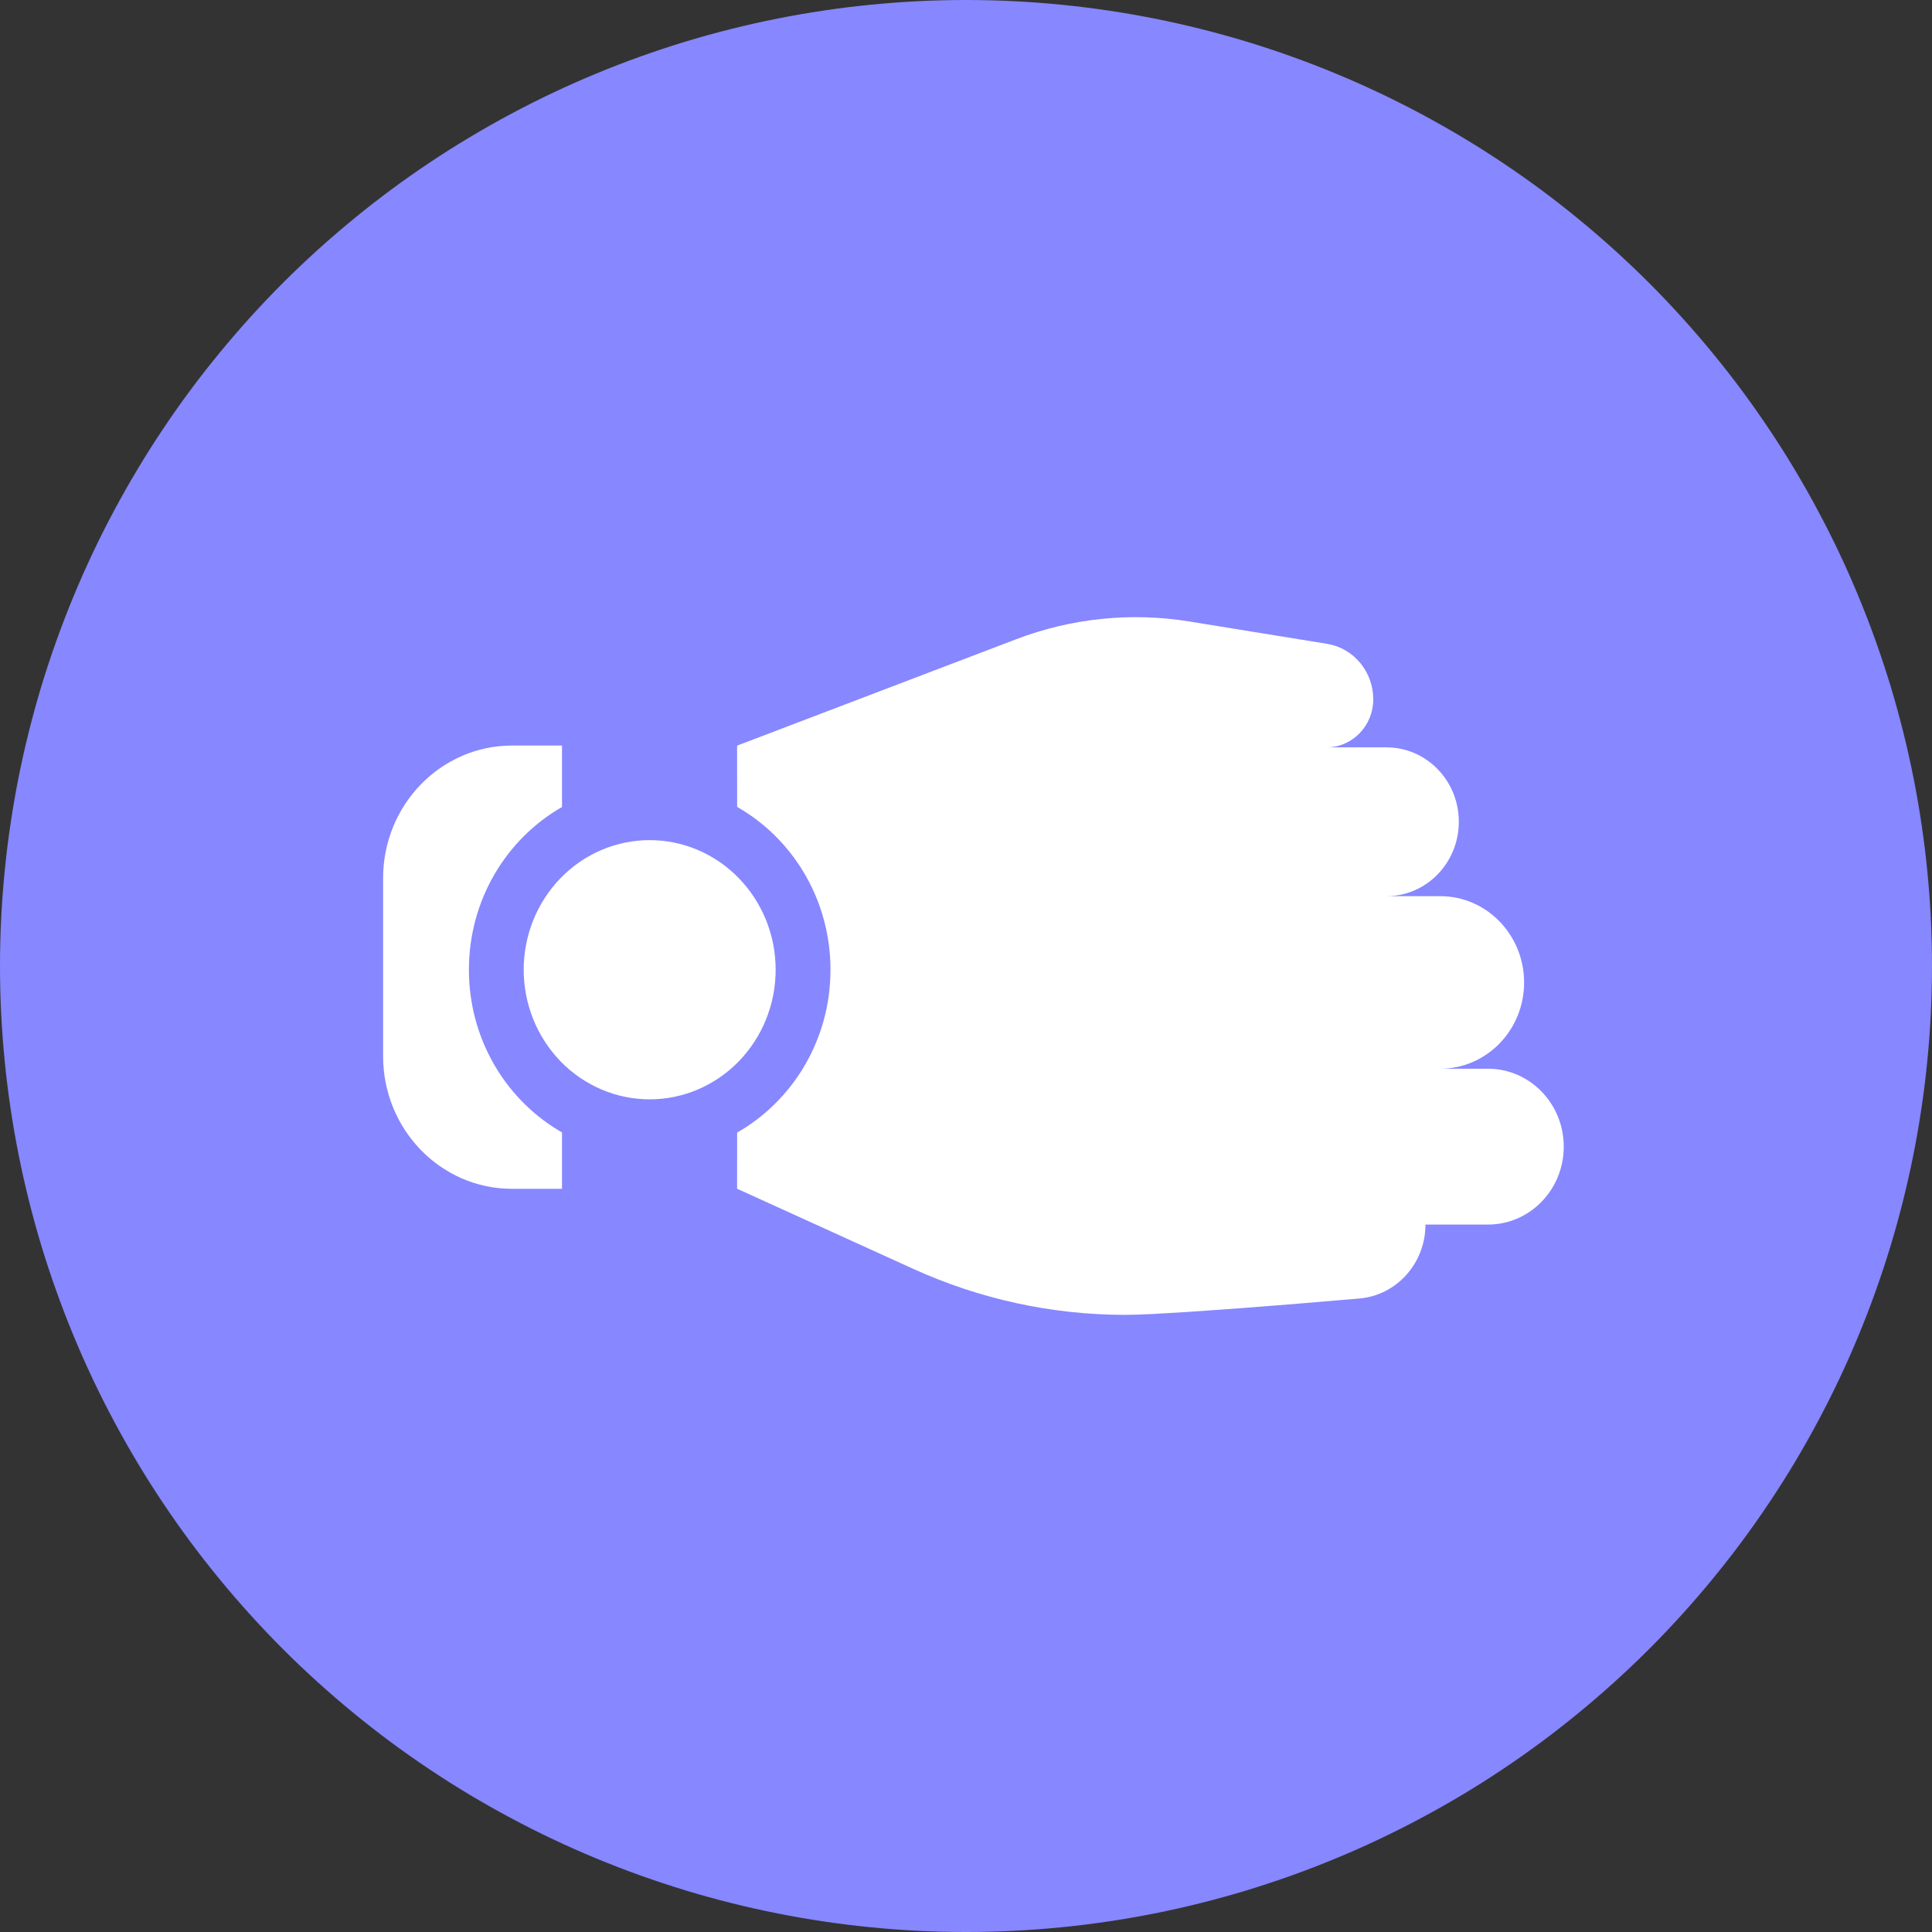
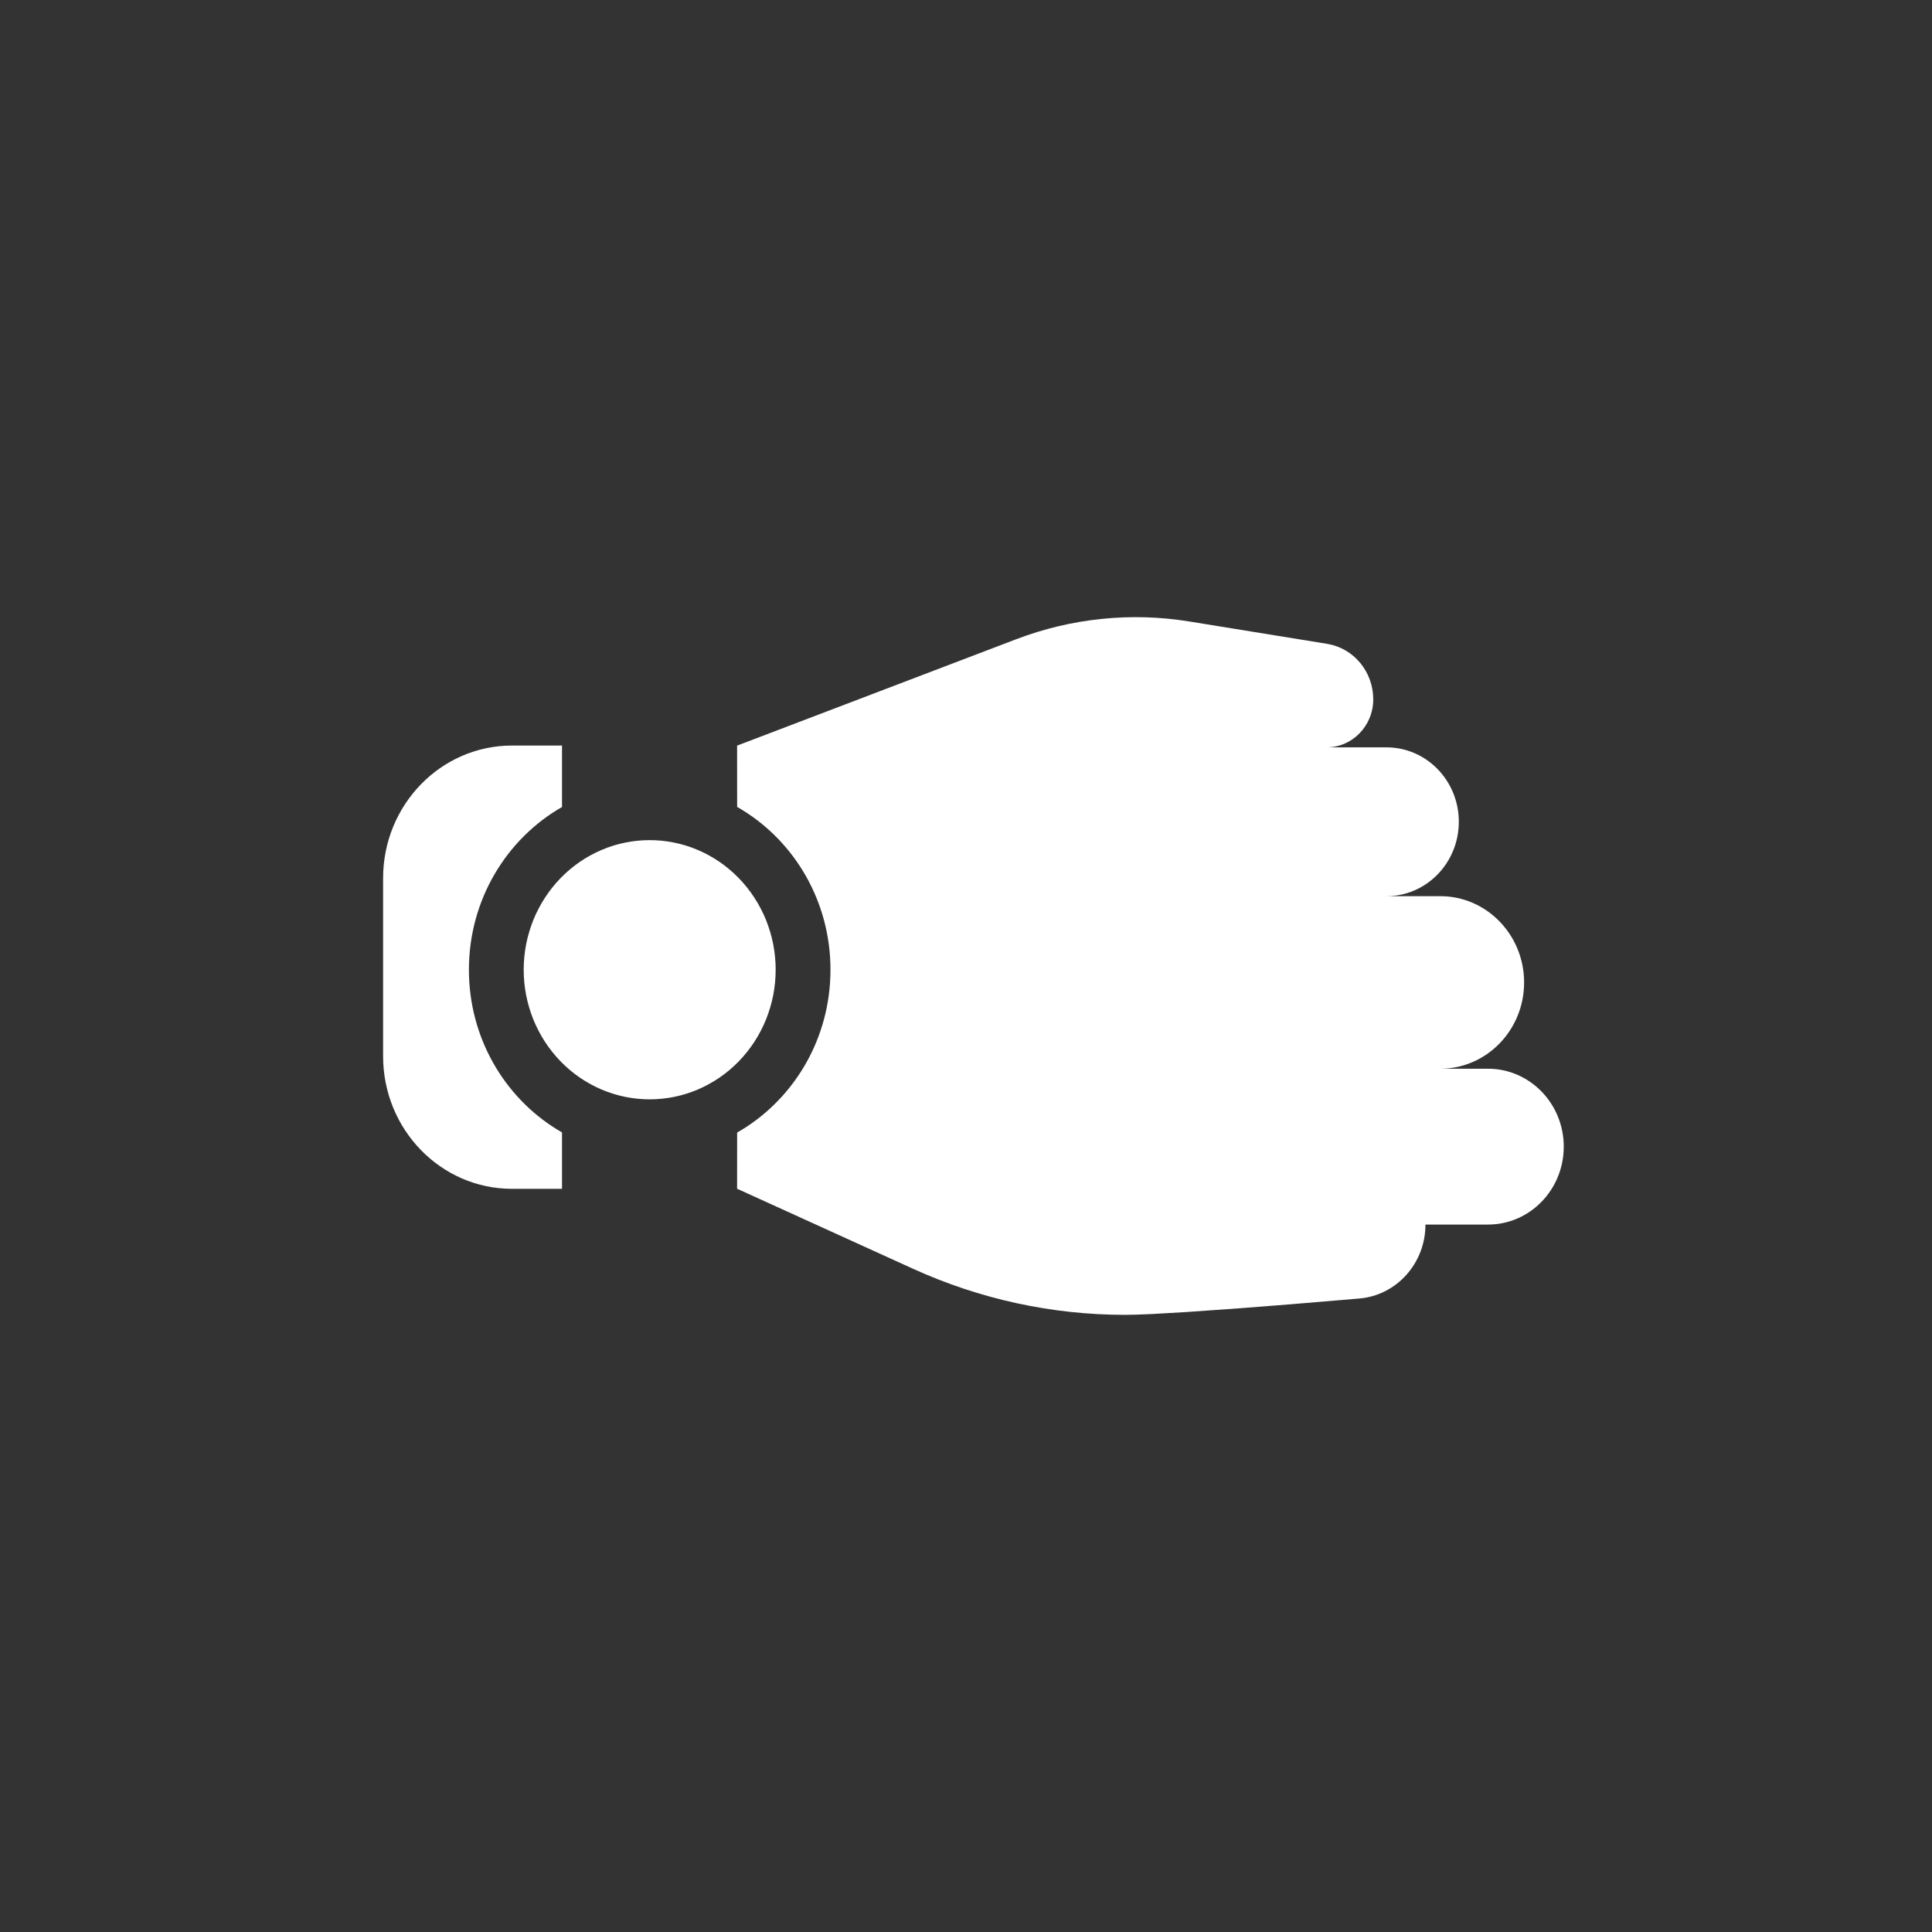
<svg xmlns="http://www.w3.org/2000/svg" fill="none" version="1.1" width="48" height="48" viewBox="0 0 48 48">
  <rect x="0" y="0" width="48" height="48" fill="#333333" stroke="none" />
  <g>
    <g>
-       <path d="M48,24Q48,24.589,47.971,25.178Q47.942,25.766,47.884,26.352Q47.827,26.939,47.74,27.521Q47.654,28.104,47.539,28.682Q47.424,29.26,47.281,29.831Q47.138,30.403,46.967,30.967Q46.795,31.531,46.597,32.085Q46.399,32.64,46.173,33.184Q45.948,33.729,45.696,34.261Q45.444,34.794,45.166,35.313Q44.888,35.833,44.586,36.339Q44.283,36.844,43.955,37.334Q43.628,37.824,43.277,38.297Q42.926,38.77,42.552,39.225Q42.178,39.681,41.783,40.117Q41.387,40.554,40.971,40.971Q40.554,41.387,40.117,41.783Q39.681,42.178,39.225,42.552Q38.77,42.926,38.297,43.277Q37.824,43.628,37.334,43.955Q36.844,44.283,36.339,44.586Q35.833,44.888,35.313,45.166Q34.794,45.444,34.261,45.696Q33.729,45.948,33.184,46.173Q32.64,46.399,32.085,46.597Q31.531,46.795,30.967,46.967Q30.403,47.138,29.831,47.281Q29.26,47.424,28.682,47.539Q28.104,47.654,27.521,47.74Q26.939,47.827,26.352,47.884Q25.766,47.942,25.178,47.971Q24.589,48,24,48Q23.411,48,22.822,47.971Q22.234,47.942,21.648,47.884Q21.061,47.827,20.479,47.74Q19.896,47.654,19.318,47.539Q18.74,47.424,18.169,47.281Q17.597,47.138,17.033,46.967Q16.469,46.795,15.915,46.597Q15.36,46.399,14.816,46.173Q14.271,45.948,13.739,45.696Q13.206,45.444,12.687,45.166Q12.167,44.888,11.662,44.586Q11.156,44.283,10.666,43.955Q10.176,43.628,9.703,43.277Q9.23,42.926,8.775,42.552Q8.319,42.178,7.883,41.783Q7.446,41.387,7.029,40.971Q6.613,40.554,6.217,40.117Q5.822,39.681,5.448,39.225Q5.074,38.77,4.723,38.297Q4.372,37.824,4.045,37.334Q3.717,36.844,3.415,36.339Q3.112,35.833,2.834,35.313Q2.556,34.794,2.304,34.261Q2.052,33.729,1.827,33.184Q1.601,32.64,1.403,32.085Q1.204,31.531,1.033,30.967Q0.862,30.403,0.719,29.831Q0.576,29.26,0.461,28.682Q0.346,28.104,0.26,27.521Q0.173,26.939,0.116,26.352Q0.058,25.766,0.029,25.178Q0,24.589,0,24Q0,23.411,0.029,22.822Q0.058,22.234,0.116,21.648Q0.173,21.061,0.26,20.479Q0.346,19.896,0.461,19.318Q0.576,18.74,0.719,18.169Q0.862,17.597,1.033,17.033Q1.204,16.469,1.403,15.915Q1.601,15.36,1.827,14.816Q2.052,14.271,2.304,13.739Q2.556,13.206,2.834,12.687Q3.112,12.167,3.415,11.662Q3.717,11.156,4.045,10.666Q4.372,10.176,4.723,9.703Q5.074,9.23,5.448,8.775Q5.822,8.319,6.217,7.883Q6.613,7.446,7.029,7.029Q7.446,6.613,7.883,6.217Q8.319,5.822,8.775,5.448Q9.23,5.074,9.703,4.723Q10.176,4.372,10.666,4.045Q11.156,3.717,11.662,3.415Q12.167,3.112,12.687,2.834Q13.206,2.556,13.739,2.304Q14.271,2.052,14.816,1.827Q15.36,1.601,15.915,1.403Q16.469,1.204,17.033,1.033Q17.597,0.862,18.169,0.719Q18.74,0.576,19.318,0.461Q19.896,0.346,20.479,0.26Q21.061,0.173,21.648,0.116Q22.234,0.058,22.822,0.029Q23.411,0,24,0Q24.589,0,25.178,0.029Q25.766,0.058,26.352,0.116Q26.939,0.173,27.521,0.26Q28.104,0.346,28.682,0.461Q29.26,0.576,29.831,0.719Q30.403,0.862,30.967,1.033Q31.531,1.204,32.085,1.403Q32.64,1.601,33.184,1.827Q33.729,2.052,34.261,2.304Q34.794,2.556,35.313,2.834Q35.833,3.112,36.339,3.415Q36.844,3.717,37.334,4.045Q37.824,4.372,38.297,4.723Q38.77,5.074,39.225,5.448Q39.681,5.822,40.117,6.217Q40.554,6.613,40.971,7.029Q41.387,7.446,41.783,7.883Q42.178,8.319,42.552,8.775Q42.926,9.23,43.277,9.703Q43.628,10.176,43.955,10.666Q44.283,11.156,44.586,11.662Q44.888,12.167,45.166,12.687Q45.444,13.206,45.696,13.739Q45.948,14.271,46.173,14.816Q46.399,15.36,46.597,15.915Q46.795,16.469,46.967,17.033Q47.138,17.597,47.281,18.169Q47.424,18.74,47.539,19.318Q47.654,19.896,47.74,20.479Q47.827,21.061,47.884,21.648Q47.942,22.234,47.971,22.822Q48,23.411,48,24Z" fill="#8787FF" fill-opacity="1" />
-     </g>
+       </g>
    <g>
      <path d="M32.972,15.996L29.546,15.44C28.1,15.206,26.62,15.358,25.248,15.881L18.318,18.523L18.313,18.523L18.314,20.047L18.446,20.126C19.756,20.933,20.633,22.408,20.633,24.093L20.63,24.26C20.572,25.931,19.652,27.375,18.314,28.138L18.313,29.536L18.318,29.536L22.684,31.522C24.342,32.277,26.136,32.667,27.95,32.667L28.081,32.665L28.236,32.662L28.614,32.647L29.492,32.596L30.831,32.501L32.071,32.404L33.773,32.261C34.701,32.181,35.415,31.383,35.415,30.424L36.969,30.424C38.008,30.424,38.851,29.558,38.851,28.488C38.851,27.419,38.008,26.552,36.969,26.552L35.783,26.552C36.933,26.552,37.866,25.593,37.866,24.409C37.866,23.225,36.933,22.265,35.783,22.265L34.447,22.265C35.44,22.265,36.244,21.437,36.244,20.416C36.244,19.395,35.44,18.568,34.447,18.568L32.958,18.568C33.598,18.568,34.118,18.033,34.118,17.375C34.118,16.688,33.632,16.103,32.972,15.996ZM13.963,18.523L13.963,20.05C12.584,20.839,11.65,22.354,11.65,24.093C11.65,25.775,12.524,27.248,13.831,28.056L13.963,28.135L13.963,29.536L12.721,29.536C10.952,29.536,9.518,28.061,9.518,26.24L9.518,21.819C9.518,19.999,10.952,18.523,12.721,18.523L13.963,18.523ZM19.271,24.093Q19.271,24.251,19.256,24.408Q19.241,24.566,19.211,24.721Q19.181,24.876,19.136,25.027Q19.091,25.179,19.033,25.325Q18.974,25.471,18.901,25.611Q18.829,25.75,18.743,25.882Q18.658,26.013,18.56,26.135Q18.463,26.258,18.354,26.37Q18.245,26.481,18.126,26.582Q18.008,26.682,17.88,26.77Q17.752,26.858,17.616,26.932Q17.481,27.007,17.339,27.068Q17.197,27.128,17.05,27.174Q16.902,27.22,16.752,27.251Q16.601,27.282,16.448,27.297Q16.295,27.313,16.141,27.313Q15.987,27.313,15.834,27.297Q15.681,27.282,15.53,27.251Q15.38,27.22,15.232,27.174Q15.085,27.128,14.943,27.068Q14.801,27.007,14.666,26.932Q14.53,26.858,14.402,26.77Q14.274,26.682,14.155,26.582Q14.037,26.481,13.928,26.37Q13.819,26.258,13.722,26.135Q13.624,26.013,13.539,25.882Q13.453,25.75,13.381,25.611Q13.308,25.471,13.249,25.325Q13.191,25.179,13.146,25.027Q13.101,24.876,13.071,24.721Q13.041,24.566,13.026,24.408Q13.011,24.251,13.011,24.093Q13.011,23.934,13.026,23.777Q13.041,23.62,13.071,23.464Q13.101,23.309,13.146,23.158Q13.191,23.007,13.249,22.86Q13.308,22.714,13.381,22.575Q13.453,22.435,13.539,22.304Q13.624,22.172,13.722,22.05Q13.819,21.928,13.928,21.816Q14.037,21.704,14.155,21.604Q14.274,21.503,14.402,21.415Q14.53,21.327,14.666,21.253Q14.801,21.178,14.943,21.118Q15.085,21.057,15.232,21.011Q15.38,20.965,15.53,20.935Q15.681,20.904,15.834,20.888Q15.987,20.873,16.141,20.873Q16.295,20.873,16.448,20.888Q16.601,20.904,16.752,20.935Q16.902,20.965,17.05,21.011Q17.197,21.057,17.339,21.118Q17.481,21.178,17.616,21.253Q17.752,21.327,17.88,21.415Q18.008,21.503,18.126,21.604Q18.245,21.704,18.354,21.816Q18.463,21.928,18.56,22.05Q18.658,22.172,18.743,22.304Q18.829,22.435,18.901,22.575Q18.974,22.714,19.033,22.86Q19.091,23.007,19.136,23.158Q19.181,23.309,19.211,23.464Q19.241,23.62,19.256,23.777Q19.271,23.934,19.271,24.093Z" fill-rule="evenodd" fill="#FFFFFF" fill-opacity="1" />
    </g>
  </g>
</svg>